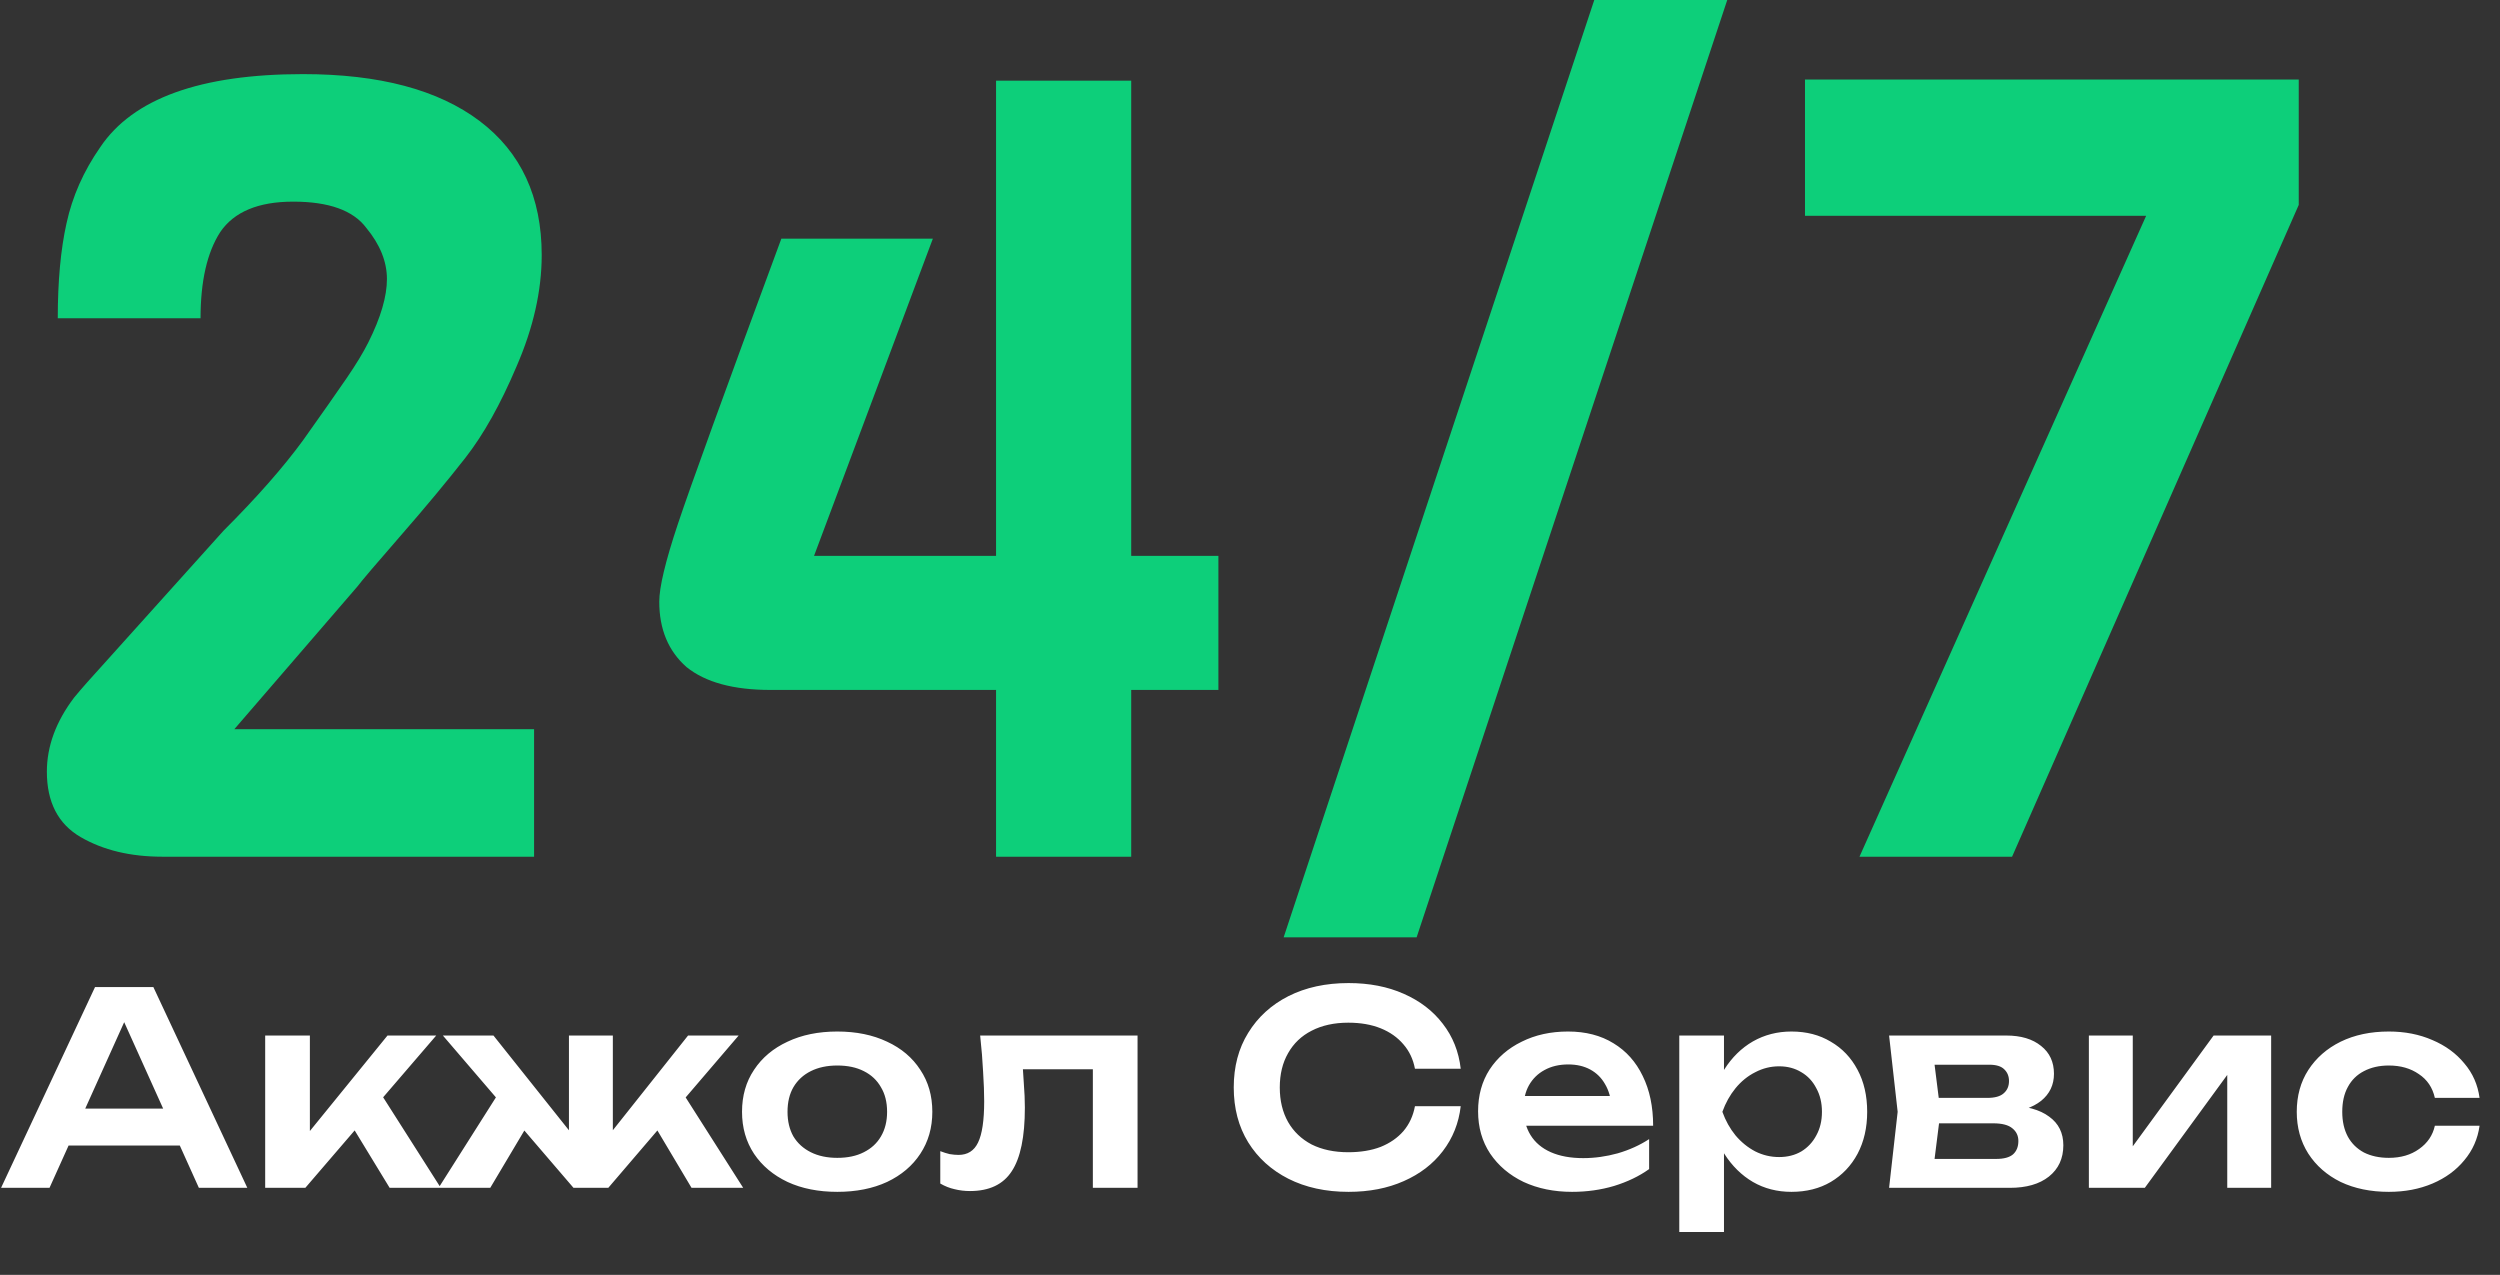
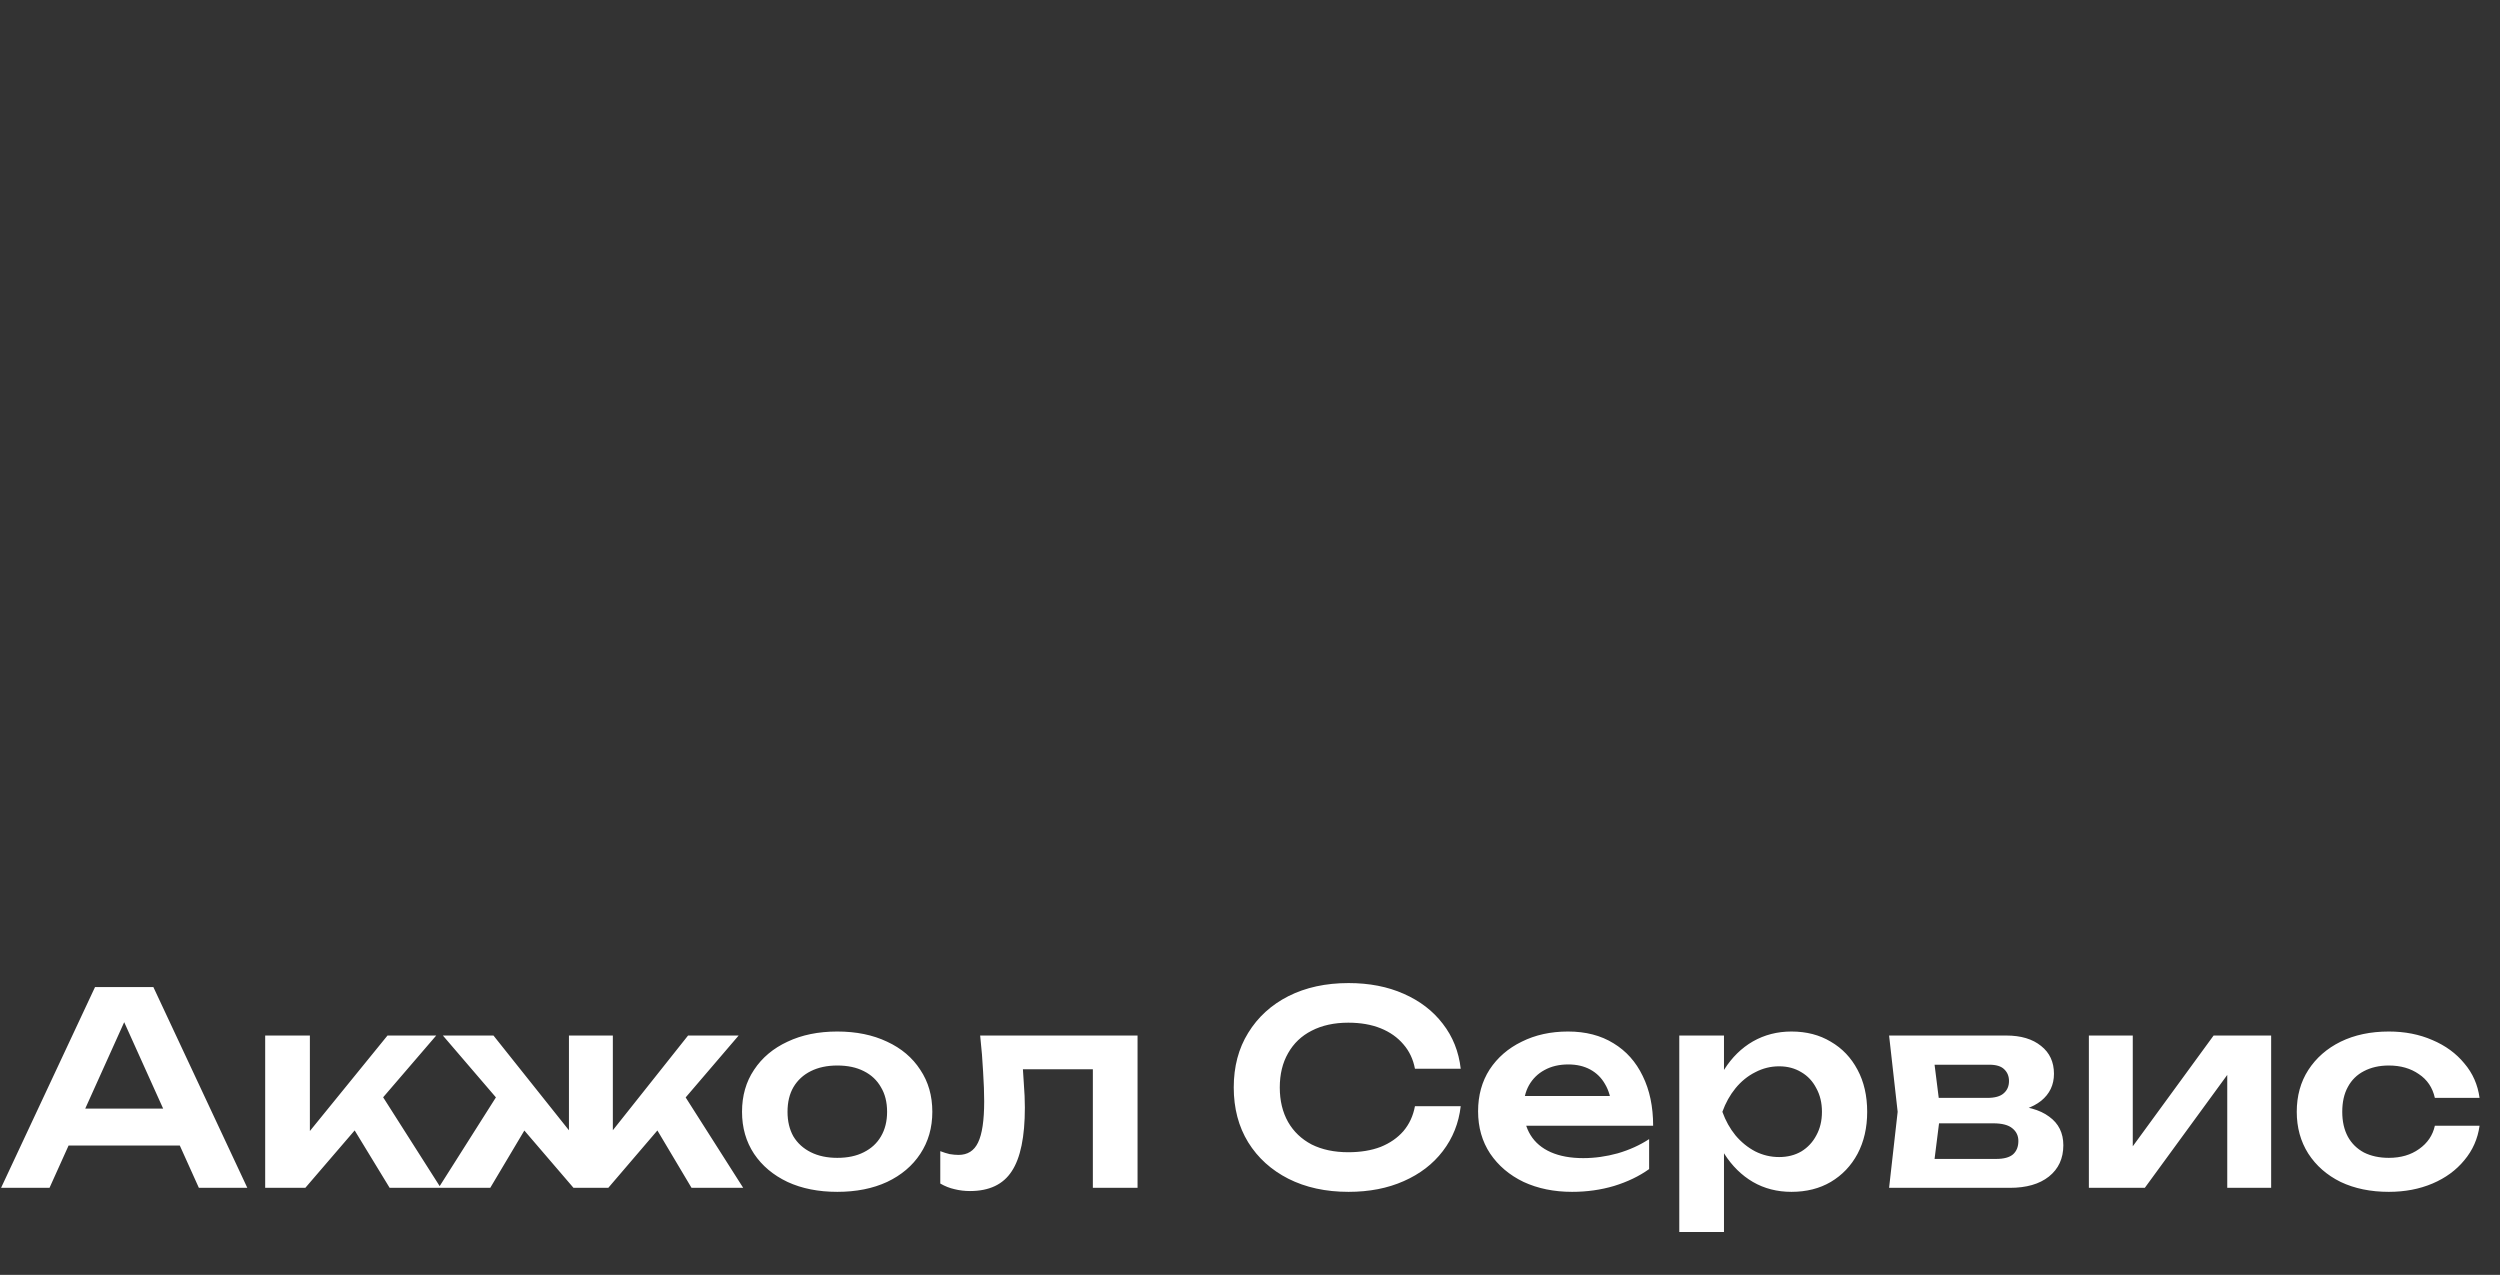
<svg xmlns="http://www.w3.org/2000/svg" width="906" height="462" viewBox="0 0 906 462" fill="none">
  <rect x="0" y="0" width="906" height="462" fill="#333333" stroke="none" />
  <path d="M19.4 415.144V401.758H69.84V415.144H19.4ZM55.581 357.72L89.628 430.47H72.071L42.292 364.413H47.724L17.945 430.47H0.388L34.435 357.72H55.581ZM96.101 430.47V375.277H112.3V417.375L107.547 415.726L140.43 375.277H158.084L110.651 430.47H96.101ZM141.206 430.47L124.716 403.407L136.647 394.192L159.733 430.47H141.206ZM158.947 430.47L181.936 394.192L193.77 403.407L177.668 430.47H158.947ZM250.612 430.47L234.51 403.407L246.247 394.192L269.333 430.47H250.612ZM222.094 416.89L217.535 415.338L249.351 375.277H267.684L220.445 430.47H207.835L160.499 375.277H178.832L210.745 415.338L206.186 416.89V375.277H222.094V416.89ZM303.441 431.925C296.586 431.925 290.572 430.728 285.399 428.336C280.226 425.878 276.184 422.483 273.274 418.151C270.364 413.753 268.909 408.677 268.909 402.922C268.909 397.102 270.364 392.025 273.274 387.693C276.184 383.295 280.226 379.9 285.399 377.508C290.572 375.05 296.586 373.822 303.441 373.822C310.296 373.822 316.31 375.05 321.483 377.508C326.656 379.9 330.666 383.295 333.511 387.693C336.421 392.025 337.876 397.102 337.876 402.922C337.876 408.677 336.421 413.753 333.511 418.151C330.666 422.483 326.656 425.878 321.483 428.336C316.31 430.728 310.296 431.925 303.441 431.925ZM303.441 419.606C307.192 419.606 310.393 418.927 313.044 417.569C315.76 416.211 317.829 414.303 319.252 411.846C320.739 409.324 321.483 406.349 321.483 402.922C321.483 399.43 320.739 396.455 319.252 393.998C317.829 391.476 315.76 389.536 313.044 388.178C310.393 386.82 307.192 386.141 303.441 386.141C299.755 386.141 296.554 386.82 293.838 388.178C291.122 389.536 289.02 391.476 287.533 393.998C286.11 396.455 285.399 399.43 285.399 402.922C285.399 406.349 286.11 409.324 287.533 411.846C289.02 414.303 291.122 416.211 293.838 417.569C296.554 418.927 299.755 419.606 303.441 419.606ZM355.212 375.277H412.248V430.47H396.049V380.127L403.518 387.499H363.263L370.247 381.485C370.57 385.429 370.829 389.083 371.023 392.446C371.281 395.744 371.411 398.718 371.411 401.37C371.411 411.975 369.826 419.67 366.658 424.456C363.554 429.241 358.51 431.634 351.526 431.634C349.586 431.634 347.71 431.407 345.9 430.955C344.154 430.567 342.44 429.888 340.759 428.918V417.181C341.923 417.633 343.054 417.989 344.154 418.248C345.318 418.442 346.385 418.539 347.355 418.539C350.653 418.539 353.013 417.051 354.436 414.077C355.923 411.037 356.667 406.058 356.667 399.139C356.667 396.035 356.537 392.478 356.279 388.469C356.085 384.459 355.729 380.062 355.212 375.277ZM529.364 400.885C528.653 407.028 526.486 412.46 522.865 417.181C519.308 421.837 514.588 425.458 508.703 428.045C502.883 430.631 496.222 431.925 488.721 431.925C480.444 431.925 473.169 430.34 466.896 427.172C460.688 424.003 455.838 419.606 452.346 413.98C448.854 408.289 447.108 401.661 447.108 394.095C447.108 386.529 448.854 379.933 452.346 374.307C455.838 368.616 460.688 364.186 466.896 361.018C473.169 357.849 480.444 356.265 488.721 356.265C496.222 356.265 502.883 357.558 508.703 360.145C514.588 362.731 519.308 366.353 522.865 371.009C526.486 375.665 528.653 381.097 529.364 387.305H512.777C512.13 383.877 510.74 380.935 508.606 378.478C506.472 375.956 503.724 374.016 500.361 372.658C496.998 371.3 493.086 370.621 488.624 370.621C483.515 370.621 479.086 371.591 475.335 373.531C471.649 375.406 468.804 378.122 466.799 381.679C464.794 385.171 463.792 389.309 463.792 394.095C463.792 398.88 464.794 403.051 466.799 406.608C468.804 410.1 471.649 412.816 475.335 414.756C479.086 416.631 483.515 417.569 488.624 417.569C493.086 417.569 496.998 416.922 500.361 415.629C503.724 414.271 506.472 412.363 508.606 409.906C510.74 407.384 512.13 404.377 512.777 400.885H529.364ZM569.706 431.925C563.175 431.925 557.322 430.728 552.149 428.336C547.04 425.878 542.999 422.451 540.024 418.054C537.114 413.656 535.659 408.548 535.659 402.728C535.659 396.972 537.049 391.928 539.83 387.596C542.675 383.263 546.555 379.9 551.47 377.508C556.385 375.05 561.978 373.822 568.251 373.822C574.653 373.822 580.15 375.244 584.741 378.09C589.332 380.87 592.857 384.815 595.314 389.924C597.836 395.032 599.097 401.046 599.097 407.966H548.657V397.199H590.367L584.062 401.079C583.803 397.845 582.995 395.097 581.637 392.834C580.344 390.57 578.565 388.824 576.302 387.596C574.039 386.367 571.387 385.753 568.348 385.753C565.05 385.753 562.172 386.432 559.715 387.79C557.322 389.083 555.447 390.926 554.089 393.319C552.796 395.647 552.149 398.395 552.149 401.564C552.149 405.379 552.99 408.645 554.671 411.361C556.352 414.077 558.81 416.146 562.043 417.569C565.276 418.991 569.189 419.703 573.78 419.703C577.919 419.703 582.09 419.121 586.293 417.957C590.496 416.728 594.279 415.014 597.642 412.816V423.68C594.021 426.266 589.785 428.303 584.935 429.791C580.15 431.213 575.073 431.925 569.706 431.925ZM608.572 375.277H624.771V392.834L624.092 394.968V408.257L624.771 412.234V446.475H608.572V375.277ZM619.145 402.922C620.244 397.037 622.152 391.928 624.868 387.596C627.649 383.198 631.108 379.803 635.247 377.411C639.45 375.018 644.106 373.822 649.215 373.822C654.647 373.822 659.4 375.05 663.474 377.508C667.613 379.9 670.846 383.295 673.174 387.693C675.502 392.025 676.666 397.102 676.666 402.922C676.666 408.677 675.502 413.753 673.174 418.151C670.846 422.483 667.613 425.878 663.474 428.336C659.4 430.728 654.647 431.925 649.215 431.925C644.042 431.925 639.386 430.728 635.247 428.336C631.173 425.943 627.746 422.58 624.965 418.248C622.184 413.85 620.244 408.742 619.145 402.922ZM660.273 402.922C660.273 399.688 659.594 396.843 658.236 394.386C656.943 391.864 655.132 389.924 652.804 388.566C650.476 387.143 647.792 386.432 644.753 386.432C641.714 386.432 638.836 387.143 636.12 388.566C633.404 389.924 631.011 391.864 628.942 394.386C626.937 396.843 625.353 399.688 624.189 402.922C625.353 406.155 626.937 409 628.942 411.458C631.011 413.915 633.404 415.855 636.12 417.278C638.836 418.636 641.714 419.315 644.753 419.315C647.792 419.315 650.476 418.636 652.804 417.278C655.132 415.855 656.943 413.915 658.236 411.458C659.594 409 660.273 406.155 660.273 402.922ZM684.606 430.47L687.71 402.922L684.606 375.277H727.092C732.394 375.277 736.598 376.538 739.702 379.06C742.806 381.517 744.358 384.88 744.358 389.148C744.358 393.157 742.806 396.423 739.702 398.945C736.598 401.402 732.265 402.857 726.704 403.31L727.868 400.594C734.334 400.788 739.249 402.146 742.612 404.668C746.039 407.125 747.753 410.585 747.753 415.047C747.753 419.832 746.007 423.615 742.515 426.396C739.087 429.112 734.367 430.47 728.353 430.47H684.606ZM700.223 426.881L694.015 419.994H723.406C726.186 419.994 728.223 419.444 729.517 418.345C730.81 417.181 731.457 415.564 731.457 413.495C731.457 411.619 730.745 410.1 729.323 408.936C727.9 407.707 725.572 407.093 722.339 407.093H697.313V397.878H720.205C722.921 397.878 724.893 397.328 726.122 396.229C727.415 395.129 728.062 393.642 728.062 391.767C728.062 390.021 727.48 388.598 726.316 387.499C725.216 386.399 723.406 385.85 720.884 385.85H694.112L700.223 378.963L703.23 402.922L700.223 426.881ZM757.008 430.47V375.277H772.916V421.934L768.939 420.867L802.21 375.277H823.065V430.47H807.157V382.94L811.134 384.104L777.281 430.47H757.008ZM898.594 407.966C897.947 412.686 896.104 416.857 893.065 420.479C890.09 424.1 886.242 426.913 881.522 428.918C876.801 430.922 871.531 431.925 865.711 431.925C859.115 431.925 853.295 430.728 848.251 428.336C843.271 425.878 839.359 422.451 836.514 418.054C833.733 413.656 832.343 408.612 832.343 402.922C832.343 397.166 833.733 392.122 836.514 387.79C839.359 383.392 843.271 379.965 848.251 377.508C853.295 375.05 859.115 373.822 865.711 373.822C871.531 373.822 876.801 374.856 881.522 376.926C886.242 378.93 890.09 381.743 893.065 385.365C896.104 388.921 897.947 393.092 898.594 397.878H882.395C881.554 394.127 879.614 391.249 876.575 389.245C873.6 387.175 869.979 386.141 865.711 386.141C862.283 386.141 859.276 386.82 856.69 388.178C854.168 389.471 852.228 391.379 850.87 393.901C849.512 396.358 848.833 399.365 848.833 402.922C848.833 406.414 849.512 409.421 850.87 411.943C852.228 414.4 854.168 416.308 856.69 417.666C859.276 418.959 862.283 419.606 865.711 419.606C870.043 419.606 873.697 418.539 876.672 416.405C879.711 414.271 881.619 411.458 882.395 407.966H898.594Z" fill="white" />
-   <path d="M193.55 310.47H58.855C47.268 310.47 37.393 308.1 29.23 303.36C21.067 298.62 16.985 290.72 16.985 279.66C16.985 270.443 20.277 261.49 26.86 252.8C29.23 249.903 33.18 245.426 38.71 239.37L80.975 192.365C93.088 180.251 102.7 169.323 109.81 159.58C116.92 149.573 122.187 142.068 125.61 137.065C129.033 132.061 131.667 127.716 133.51 124.03C137.987 115.076 140.225 107.44 140.225 101.12C140.225 94.8 137.723 88.611 132.72 82.555C127.98 76.235 119.158 73.075 106.255 73.075C93.615 73.075 84.793 76.761 79.79 84.135C75.05 91.508 72.68 101.91 72.68 115.34H20.935C20.935 101.91 21.988 90.455 24.095 80.975C26.202 71.231 30.283 62.015 36.34 53.325C48.19 35.681 72.68 26.86 109.81 26.86C137.46 26.86 158.79 32.521 173.8 43.845C188.81 55.168 196.315 71.363 196.315 92.43C196.315 105.333 193.287 118.763 187.23 132.72C181.437 146.413 175.248 157.473 168.665 165.9C162.082 174.326 154.313 183.675 145.36 193.945C136.407 204.215 131.14 210.403 129.56 212.51L84.925 264.255H193.55V310.47ZM441.551 250.035H409.951V310.47H360.971V250.035H279.206C265.776 250.035 255.638 247.27 248.791 241.74C242.208 235.946 238.916 228.046 238.916 218.04C238.916 212.773 241.155 203.425 245.631 189.995C250.108 176.565 262.616 142.068 283.156 86.505H338.061L295.006 201.45H360.971V29.23H409.951V201.45H441.551V250.035ZM625.955 -0L513.38 339.7H465.19L577.765 -0H625.955ZM833.061 74.26L729.176 310.47H673.876L777.761 78.21H654.126V28.835H833.061V74.26Z" fill="#0DCF7A" />
</svg>